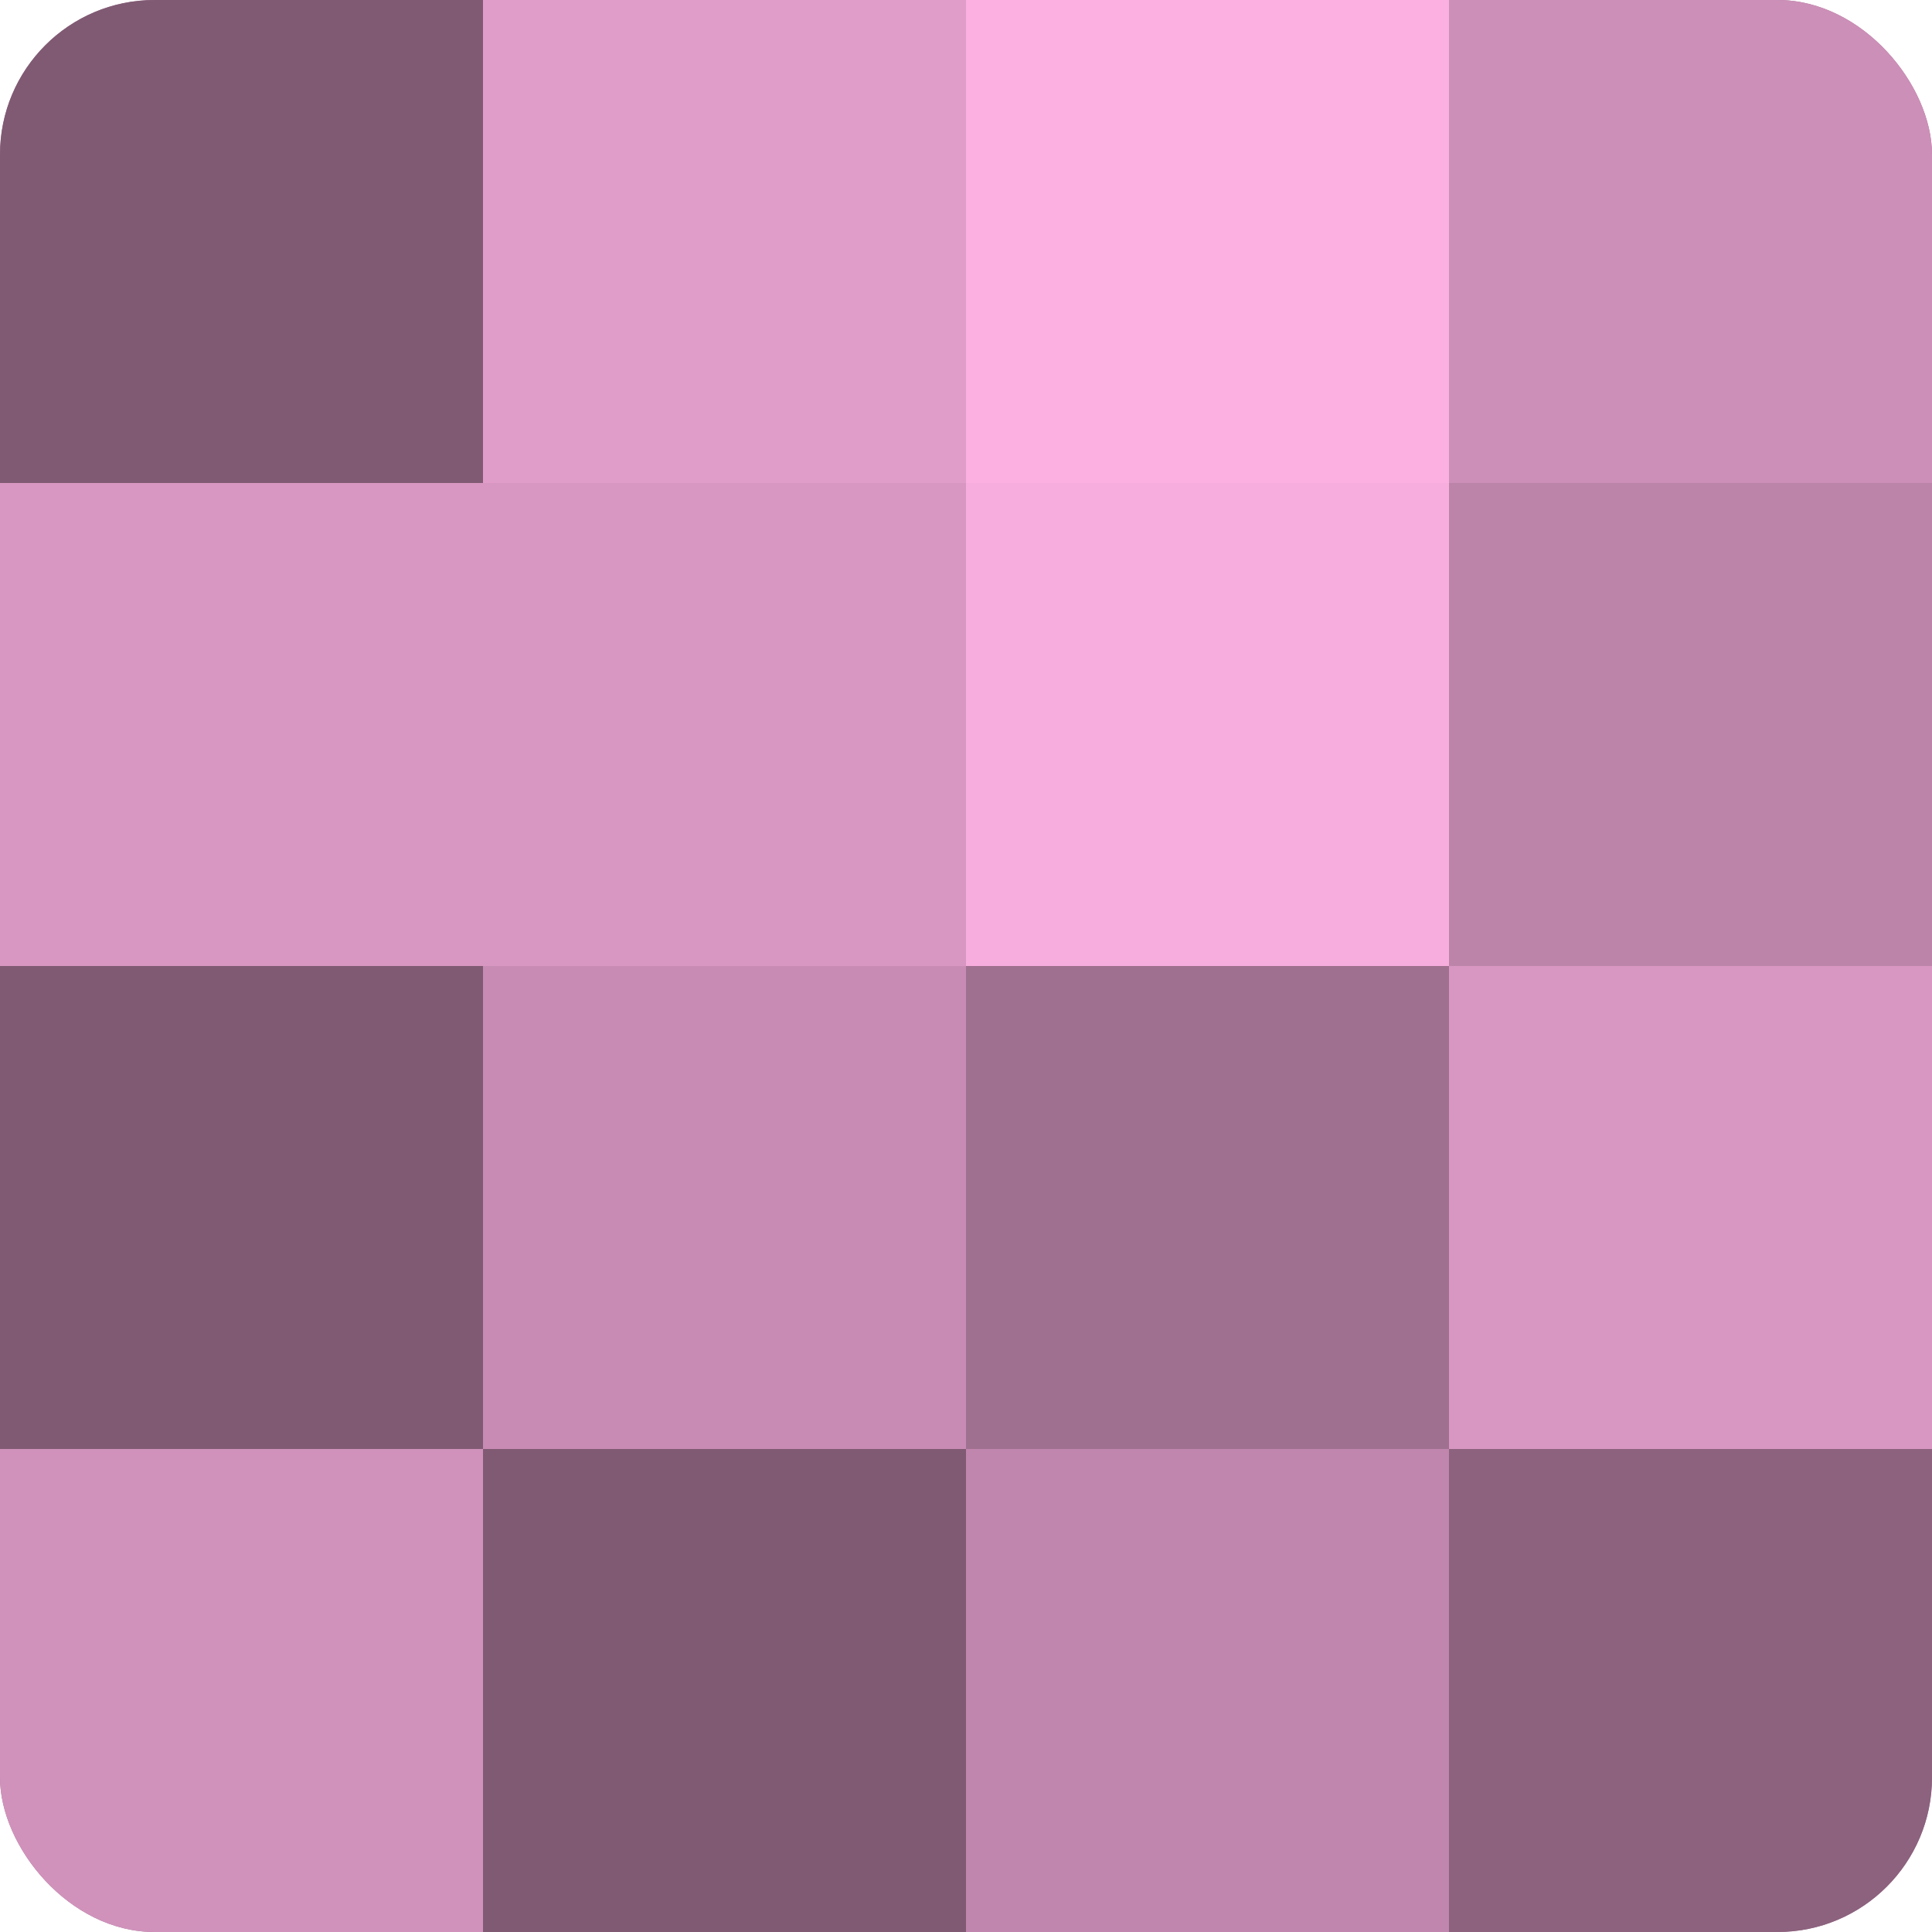
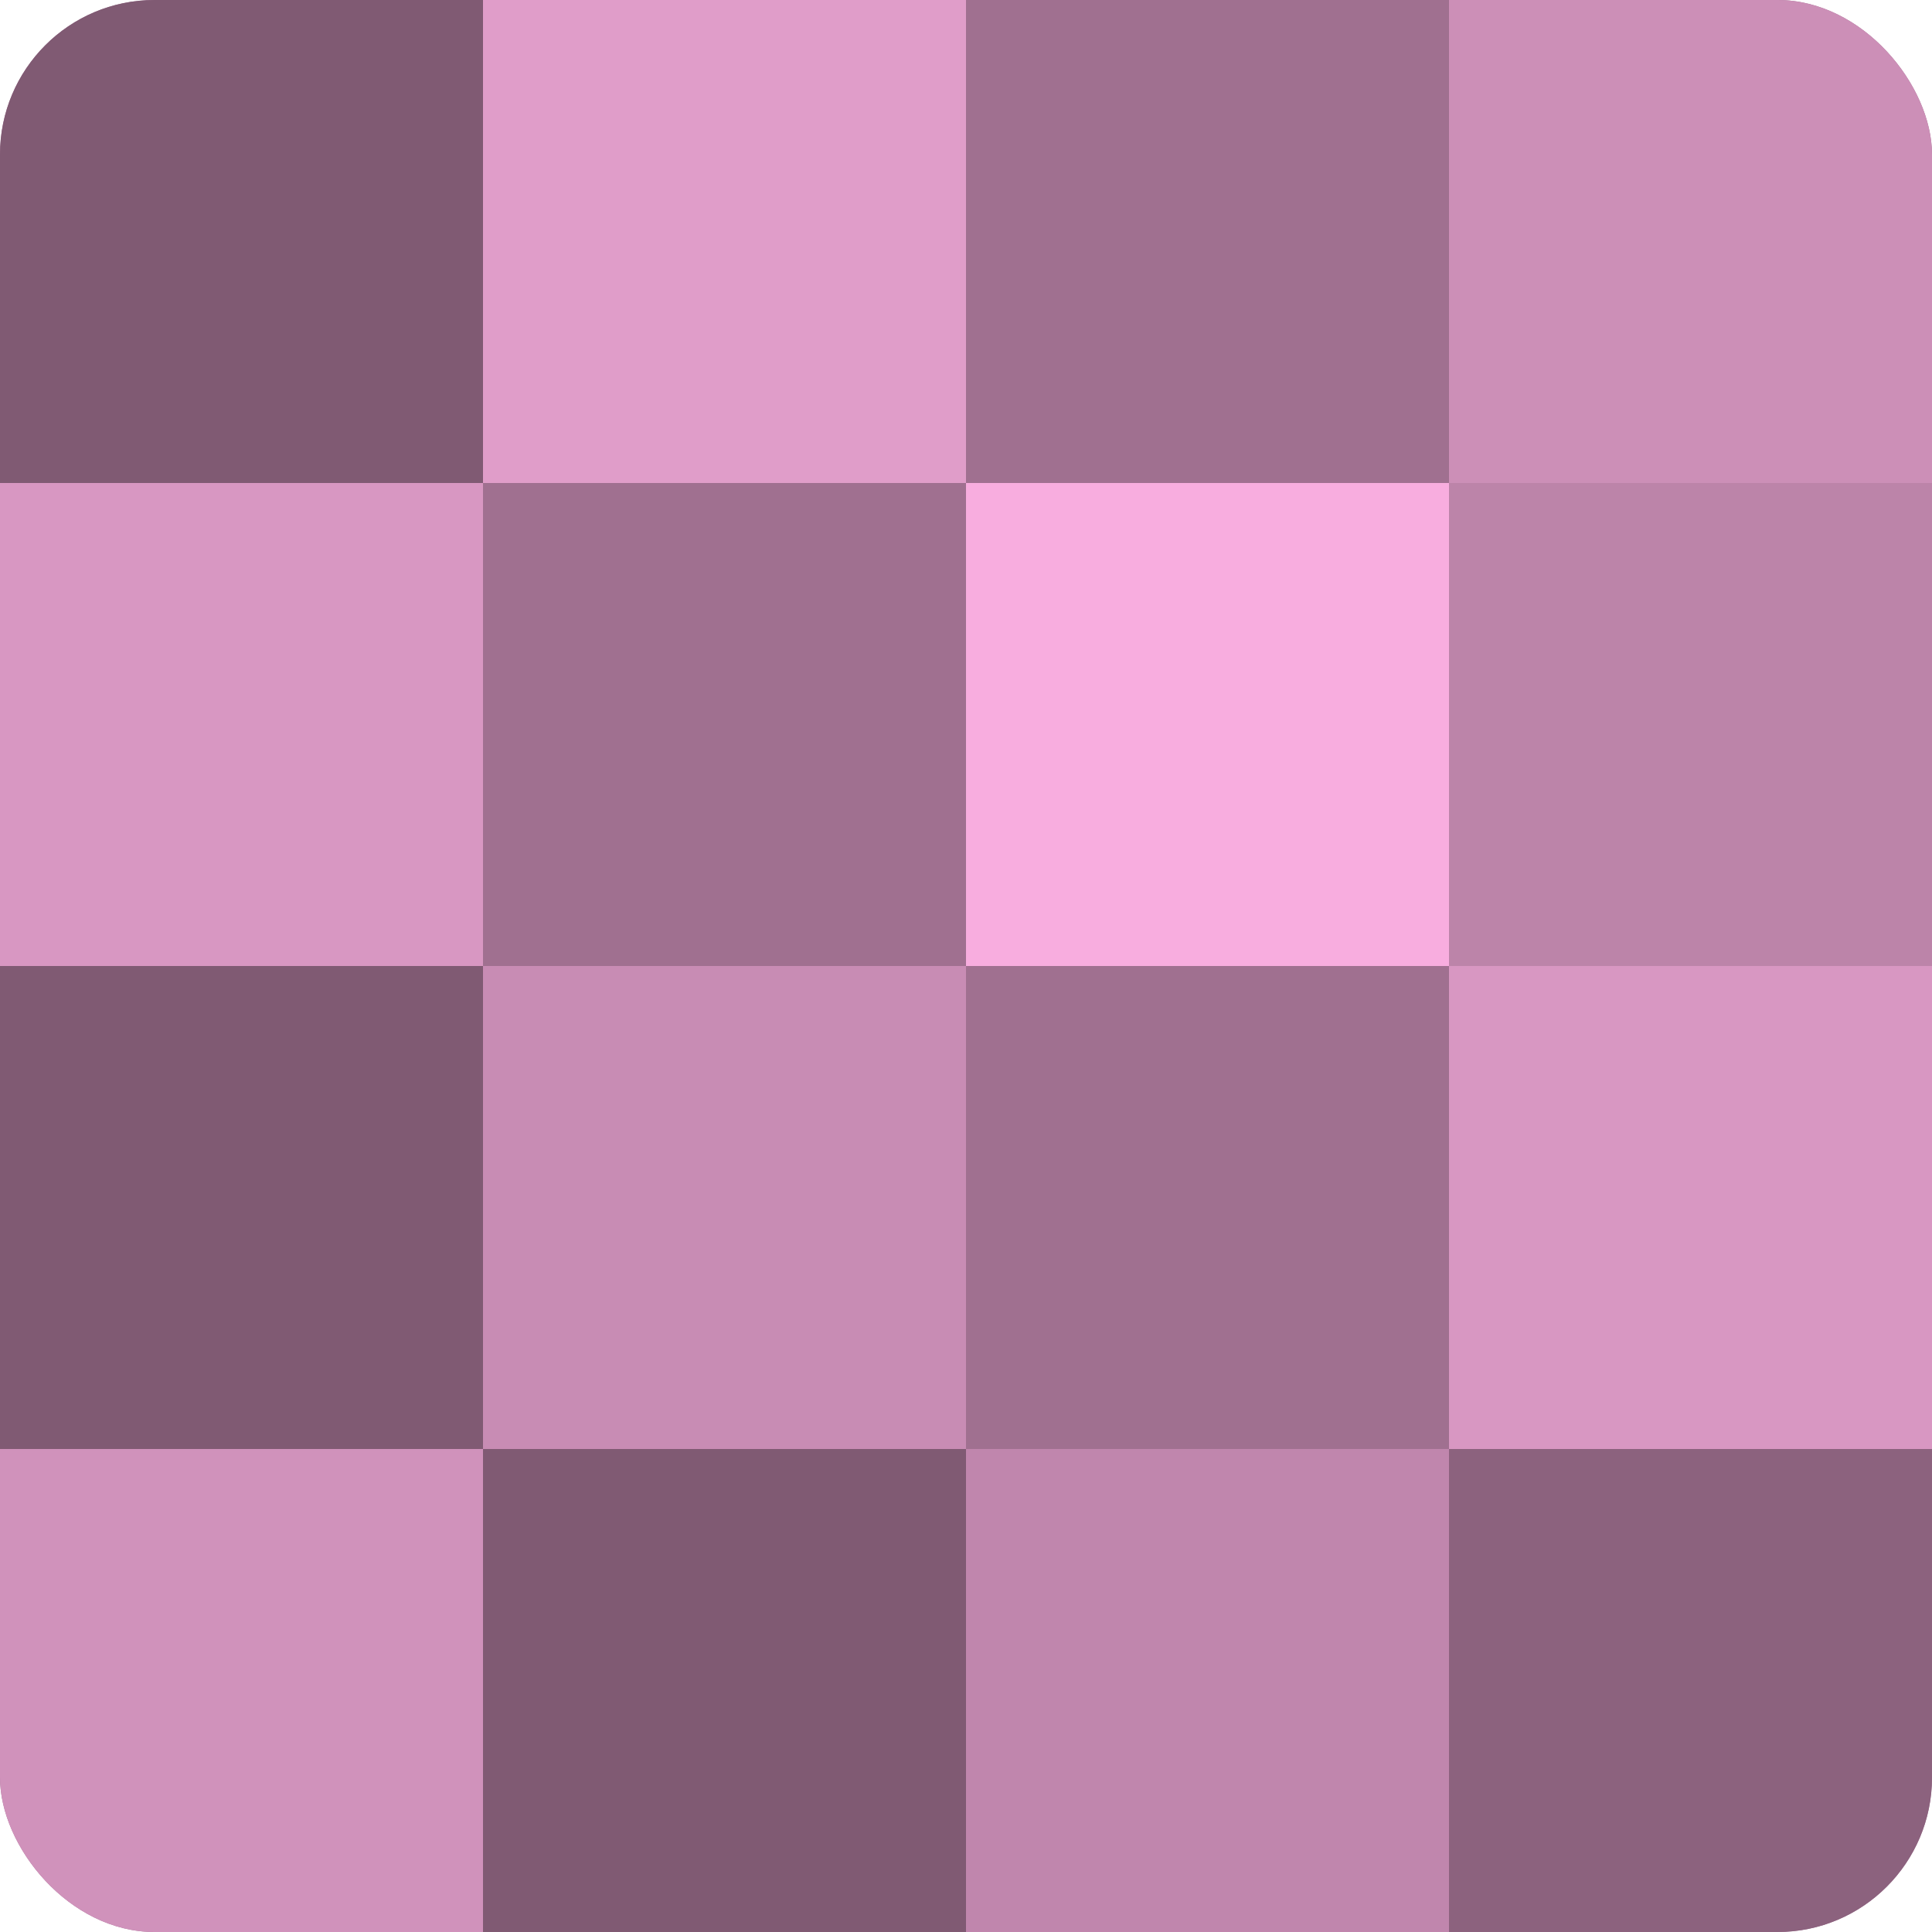
<svg xmlns="http://www.w3.org/2000/svg" width="60" height="60" viewBox="0 0 100 100" preserveAspectRatio="xMidYMid meet">
  <defs>
    <clipPath id="c" width="100" height="100">
      <rect width="100" height="100" rx="8" ry="8" />
    </clipPath>
  </defs>
  <g clip-path="url(#c)">
    <rect width="100" height="100" fill="#a07090" />
    <rect width="25" height="25" fill="#805a73" />
    <rect y="25" width="25" height="25" fill="#d897c2" />
    <rect y="50" width="25" height="25" fill="#805a73" />
    <rect y="75" width="25" height="25" fill="#d092bb" />
    <rect x="25" width="25" height="25" fill="#e09dc9" />
-     <rect x="25" y="25" width="25" height="25" fill="#d897c2" />
    <rect x="25" y="50" width="25" height="25" fill="#c88cb4" />
    <rect x="25" y="75" width="25" height="25" fill="#805a73" />
-     <rect x="50" width="25" height="25" fill="#fcb0e2" />
    <rect x="50" y="25" width="25" height="25" fill="#f8addf" />
    <rect x="50" y="50" width="25" height="25" fill="#a07090" />
    <rect x="50" y="75" width="25" height="25" fill="#c086ad" />
    <rect x="75" width="25" height="25" fill="#cc8fb7" />
    <rect x="75" y="25" width="25" height="25" fill="#bc84a9" />
    <rect x="75" y="50" width="25" height="25" fill="#d897c2" />
    <rect x="75" y="75" width="25" height="25" fill="#8c627e" />
  </g>
</svg>